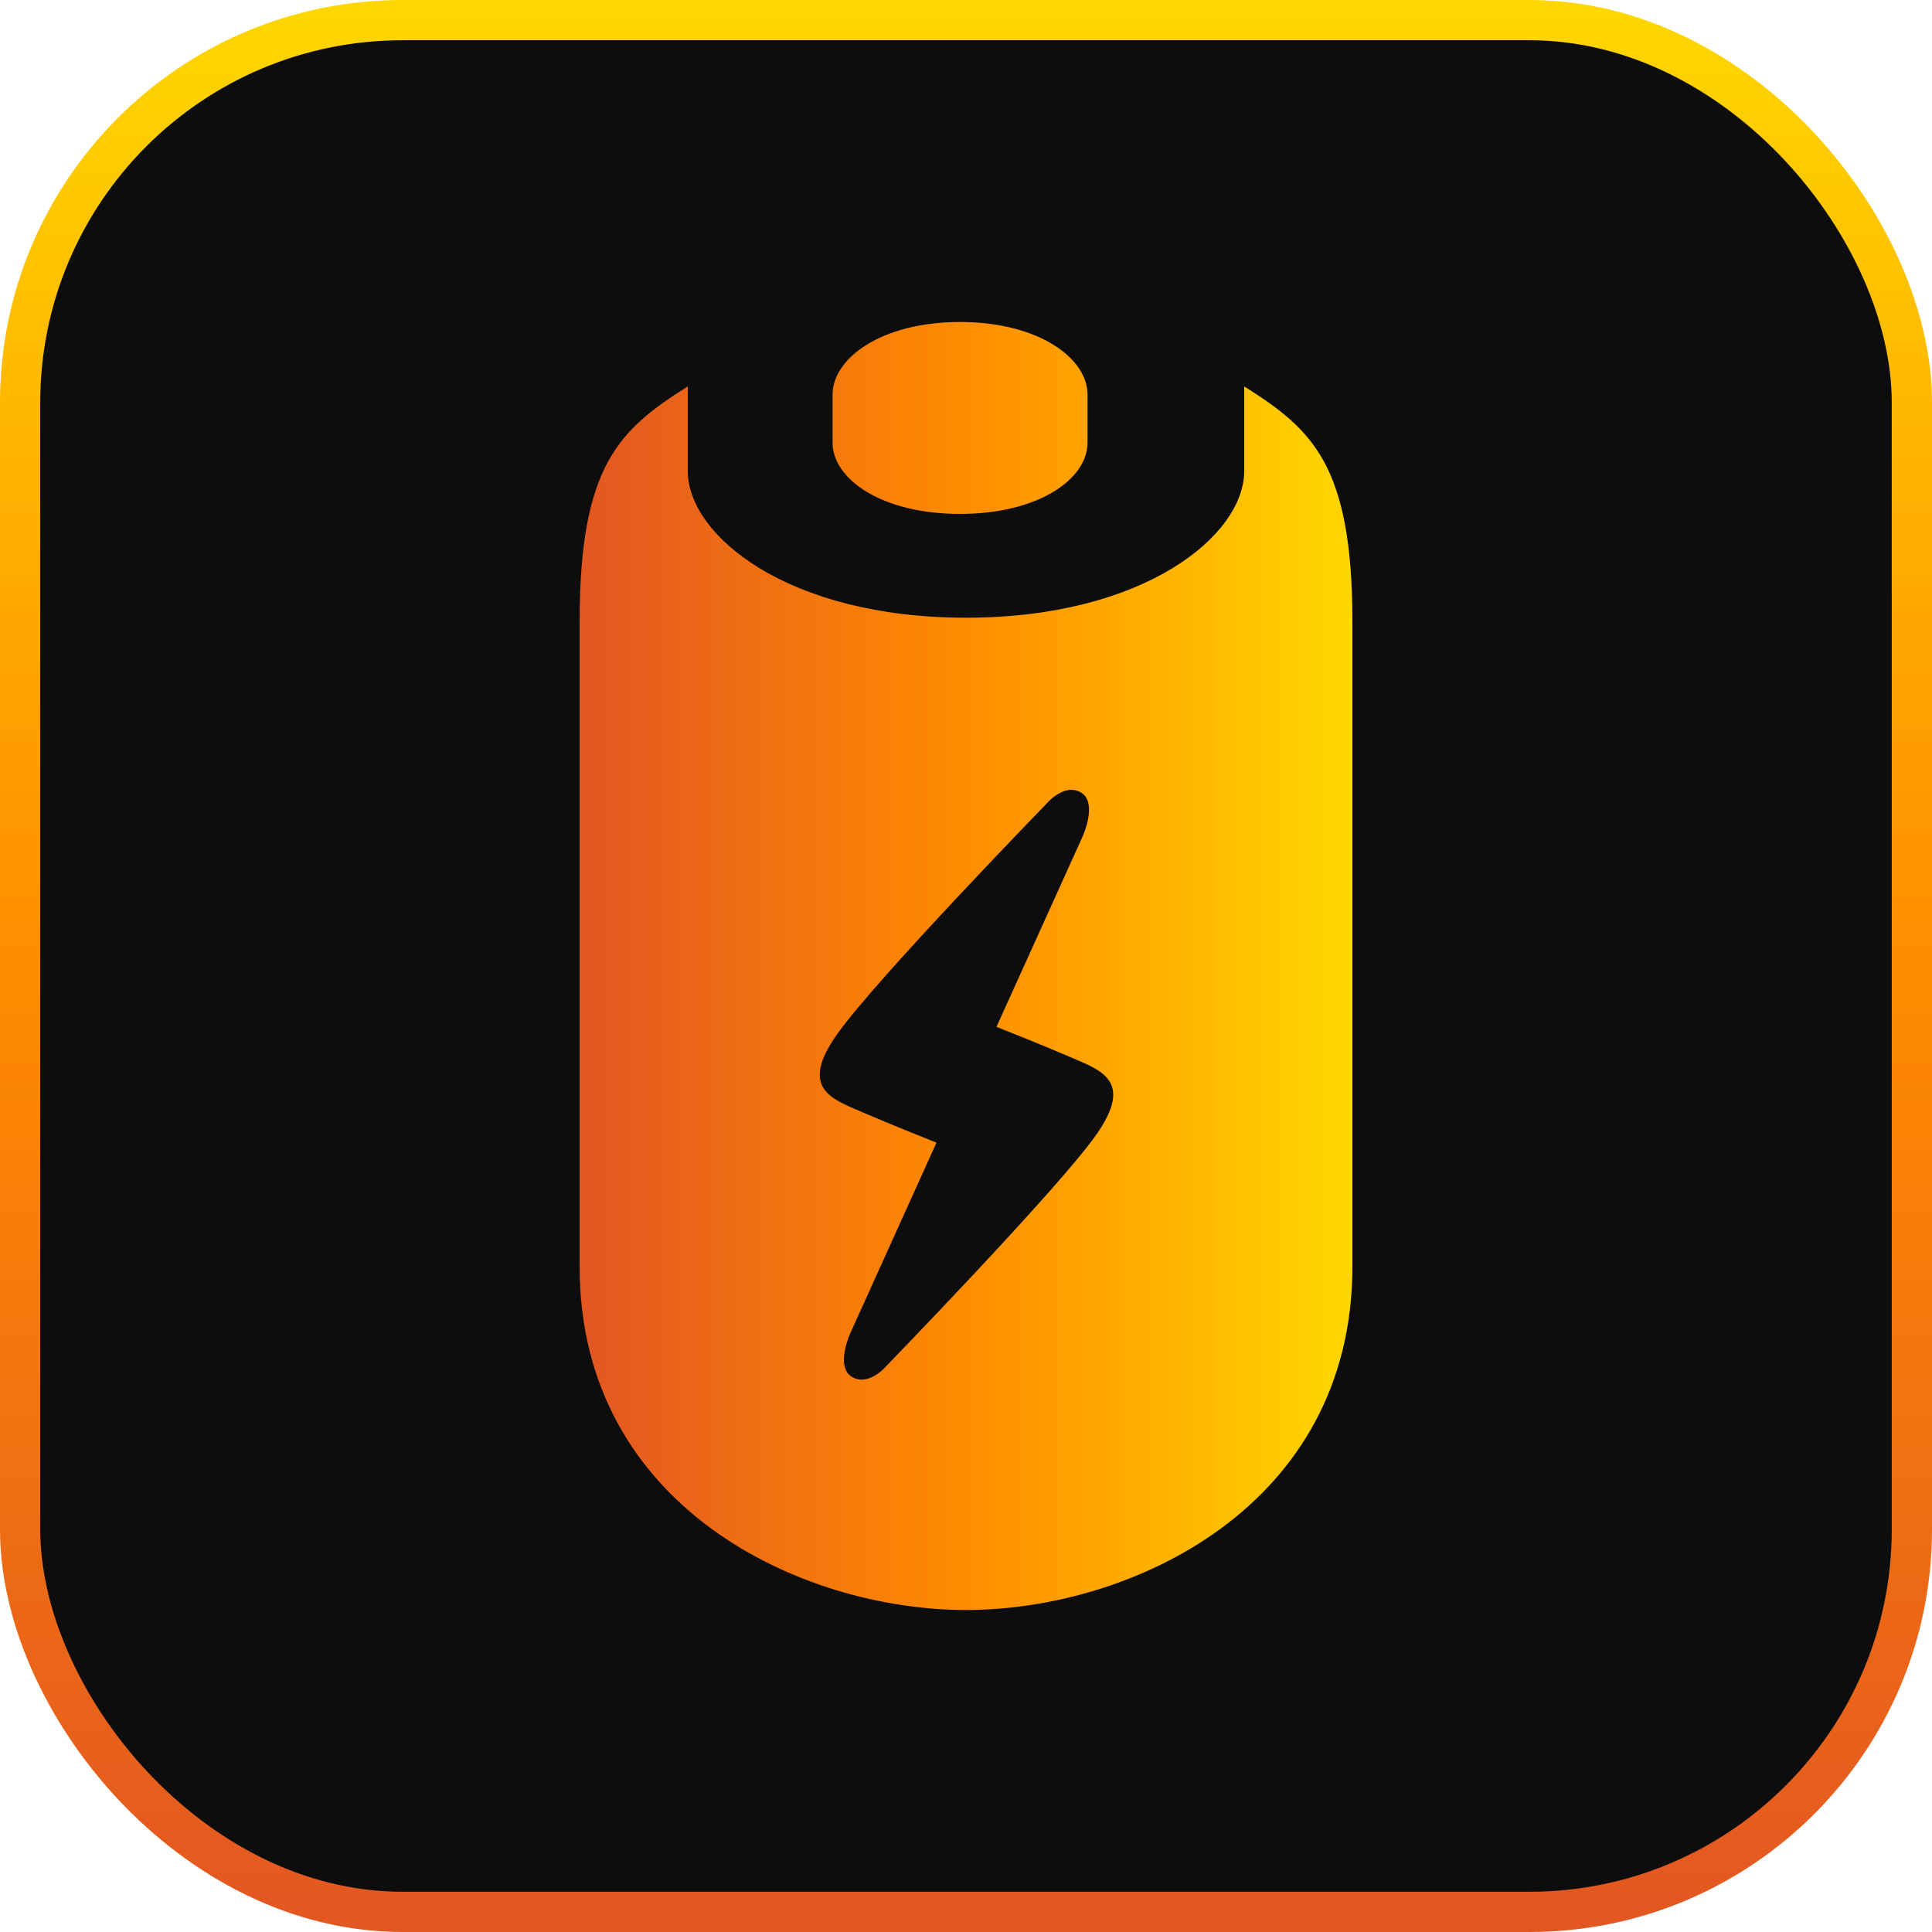
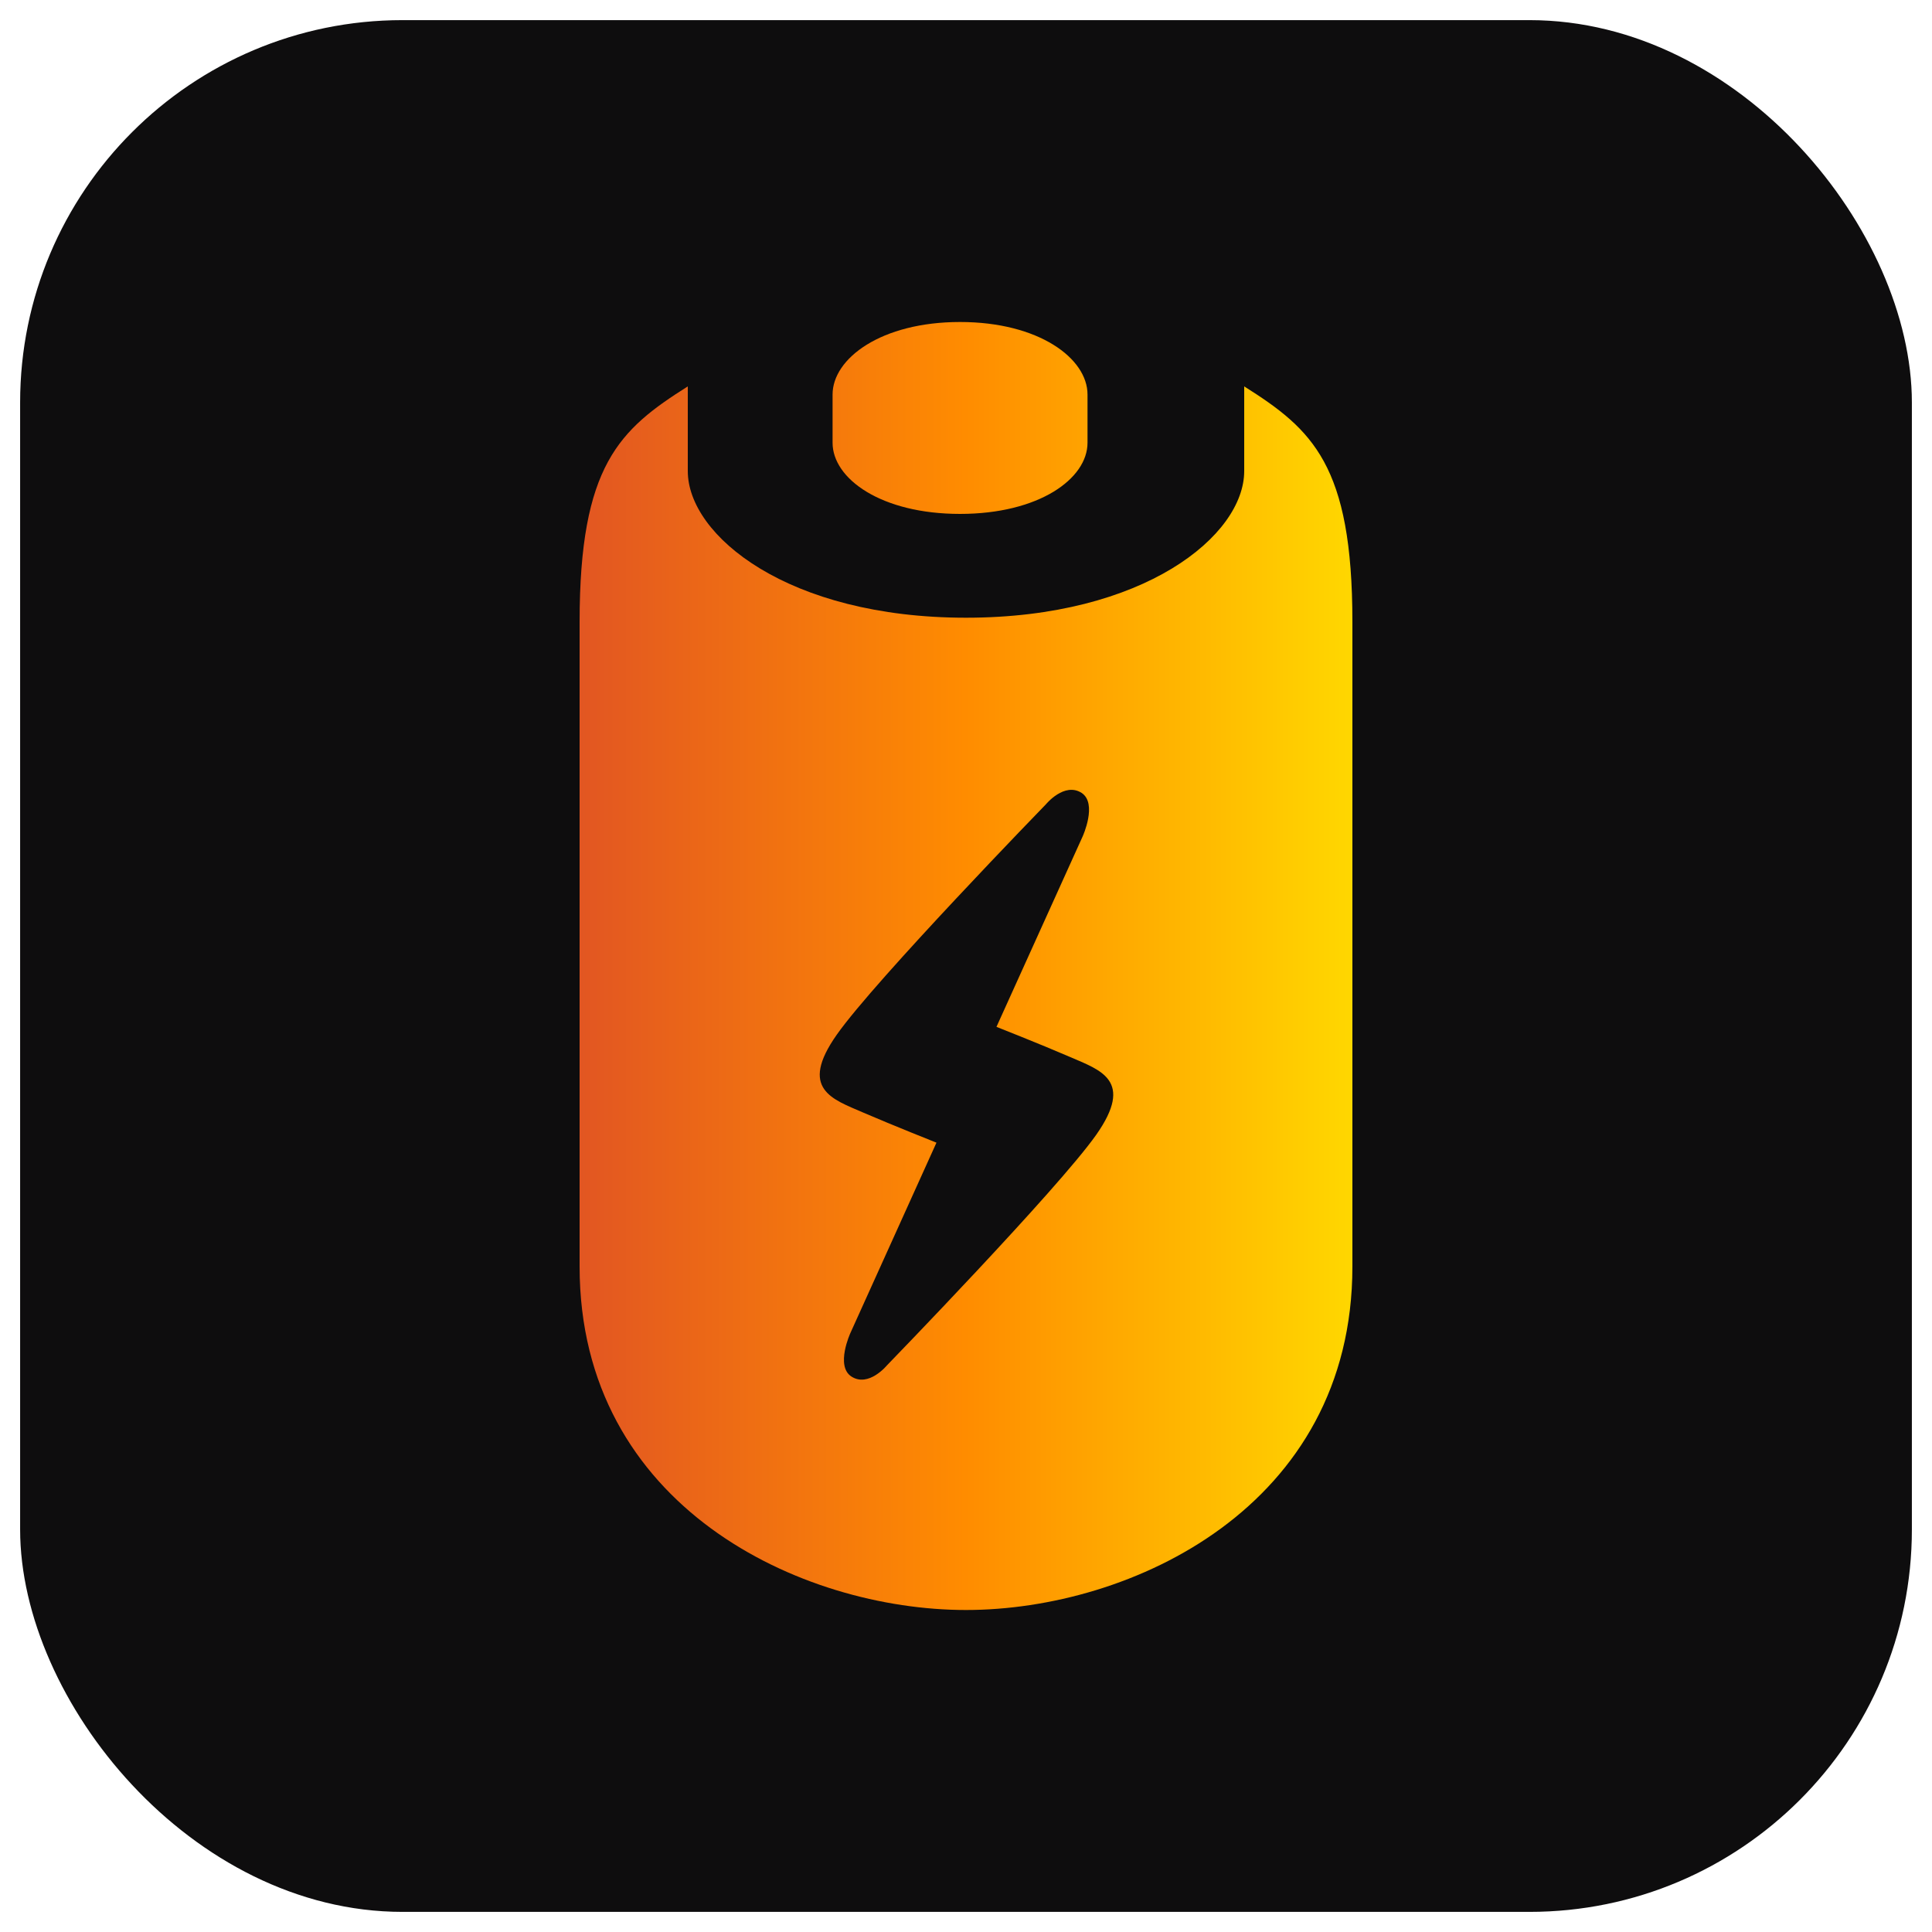
<svg xmlns="http://www.w3.org/2000/svg" width="48" height="48" viewBox="0 0 48 48" fill="none">
  <rect x="0.5" y="0.5" width="47" height="47" rx="9.5" fill="#0E0D0E" />
-   <rect x="0.5" y="0.5" width="47" height="47" rx="9.5" stroke="url(#paint0_linear_591_649)" />
  <path d="M24 15.347C19.574 15.347 17.088 13.304 17.088 11.704V9.6C15.394 10.669 14.4 11.554 14.4 15.453L14.4 31.466C14.4 37.44 19.906 40 24 40C28.094 40 33.6 37.44 33.6 31.466V15.453C33.6 11.552 32.606 10.669 30.912 9.6L30.912 11.704C30.912 13.304 28.426 15.347 24 15.347ZM26.872 19.699C27.272 19.962 26.898 20.781 26.898 20.781L24.757 25.512C24.757 25.512 25.829 25.934 26.582 26.259C27.336 26.587 28.189 26.837 27.235 28.194C26.278 29.552 22.035 33.923 22.035 33.923C22.035 33.923 21.581 34.475 21.154 34.2C20.75 33.939 21.128 33.118 21.128 33.118L23.266 28.389C23.266 28.389 22.197 27.965 21.443 27.64C20.691 27.312 19.834 27.062 20.79 25.706C21.744 24.347 25.99 19.978 25.99 19.978C25.99 19.978 26.443 19.426 26.872 19.699ZM20.685 9.802V11C20.685 11.894 21.891 12.768 23.851 12.768C25.814 12.768 27.019 11.893 27.019 11V9.802C27.019 8.906 25.813 8 23.851 8C21.89 8 20.685 8.906 20.685 9.802Z" fill="url(#paint1_linear_591_649)" />
  <defs>
    <linearGradient id="paint0_linear_591_649" x1="24" y1="0" x2="24" y2="48" gradientUnits="userSpaceOnUse">
      <stop stop-color="#FFD700" />
      <stop offset="0.5" stop-color="#FF8C00" />
      <stop offset="1" stop-color="#E25622" />
    </linearGradient>
    <linearGradient id="paint1_linear_591_649" x1="33.6" y1="24" x2="14.4" y2="24" gradientUnits="userSpaceOnUse">
      <stop stop-color="#FFD700" />
      <stop offset="0.5" stop-color="#FF8C00" />
      <stop offset="1" stop-color="#E25622" />
    </linearGradient>
  </defs>
</svg>